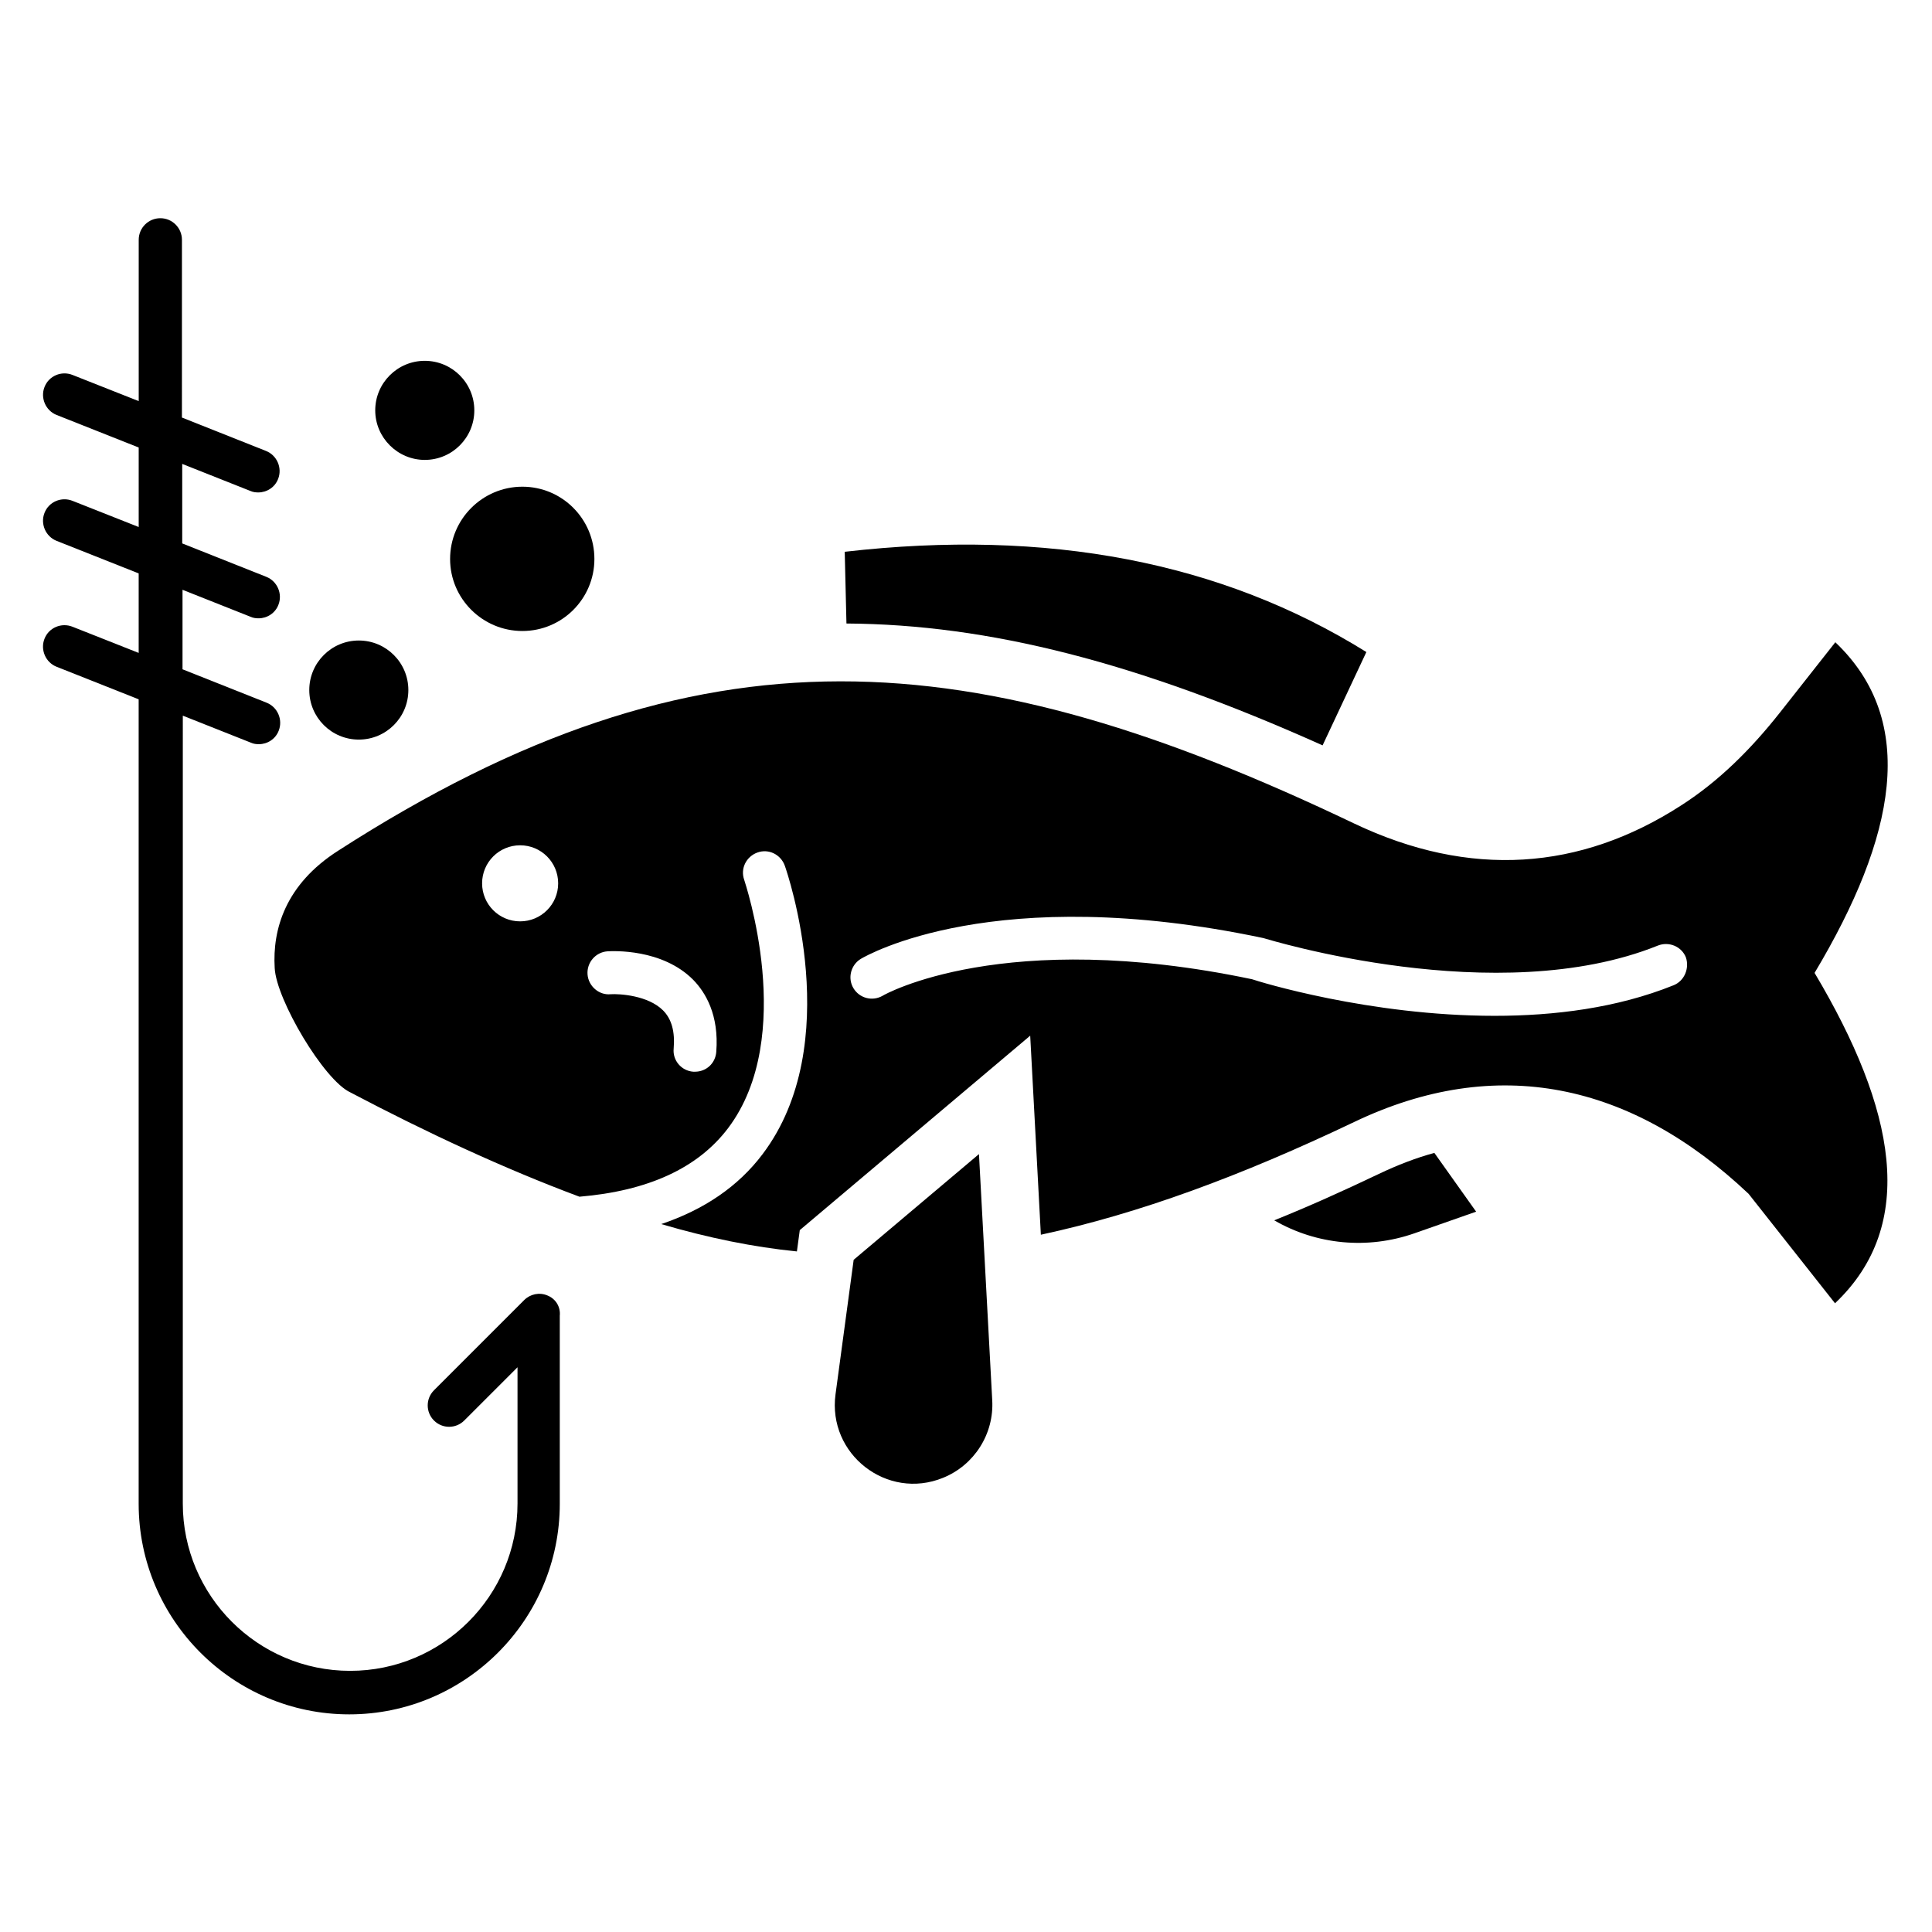
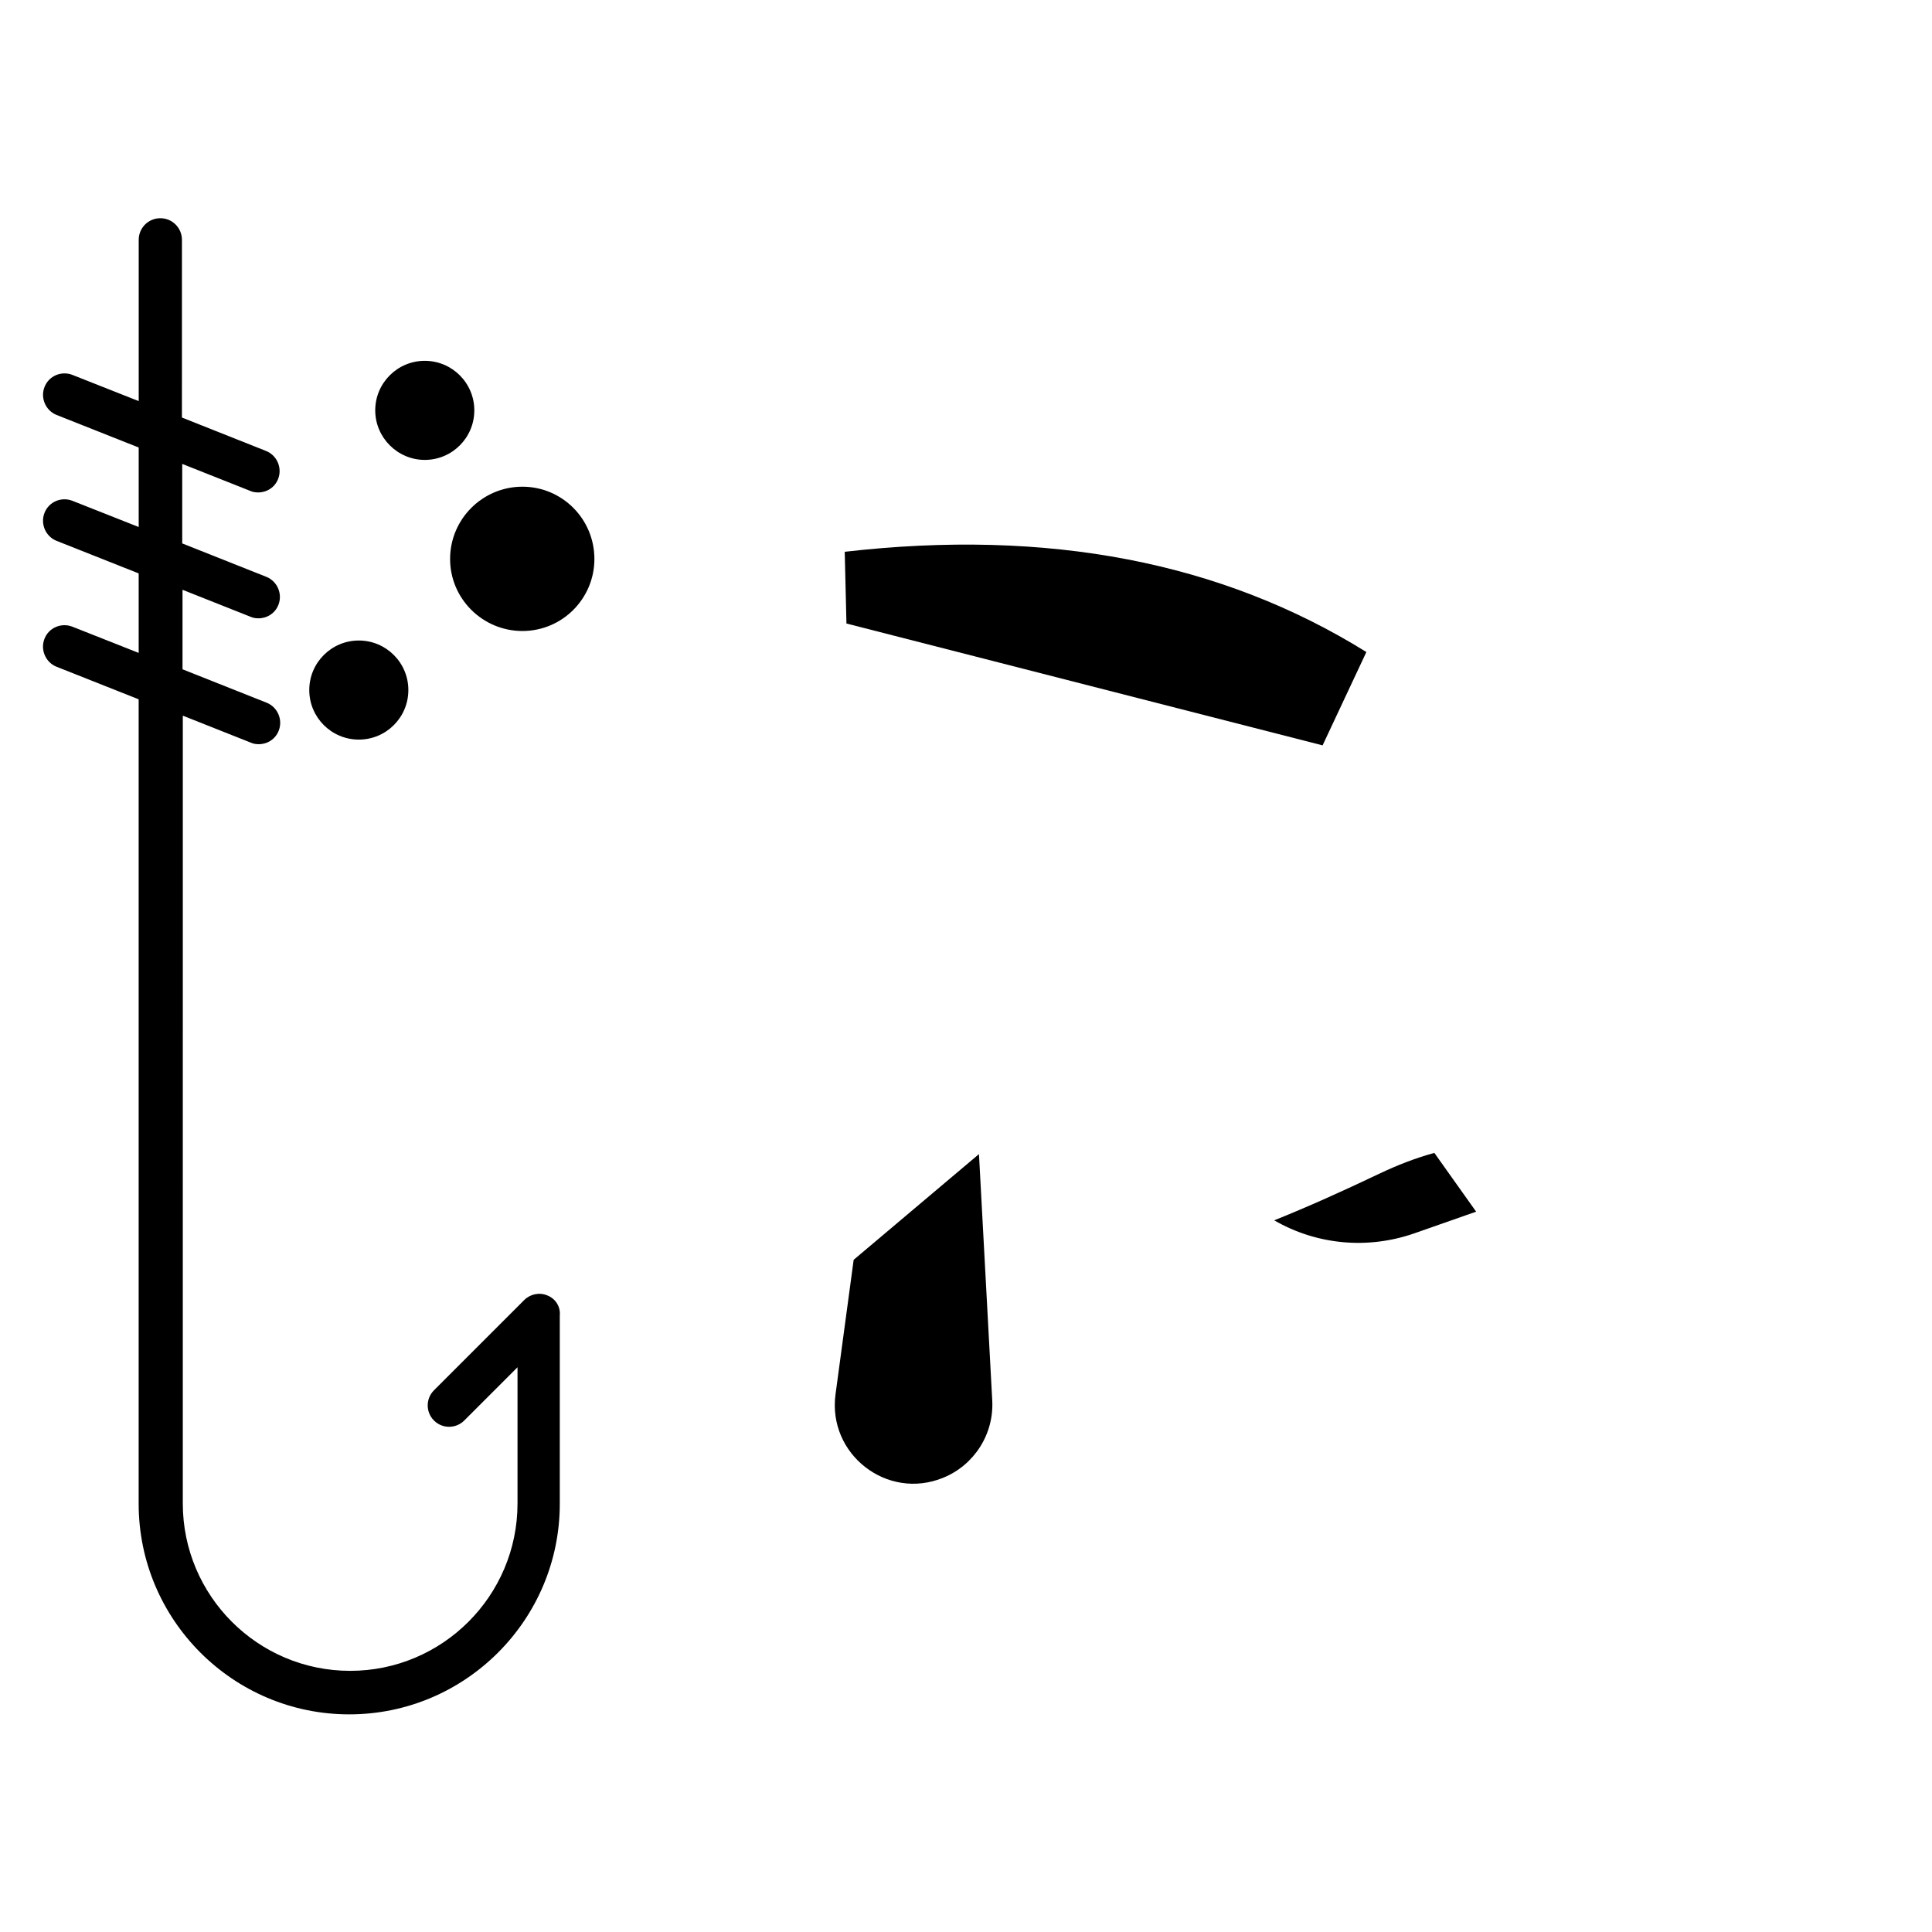
<svg xmlns="http://www.w3.org/2000/svg" fill="#000000" width="800px" height="800px" version="1.1" viewBox="144 144 512 512">
  <g>
-     <path d="m494.5 341.53 11.602-24.734c-38.395-23.895-84.426-32.746-138.24-26.566l0.457 19.008c37.711 0.23 77.176 10.309 126.18 32.293z" />
+     <path d="m494.5 341.53 11.602-24.734c-38.395-23.895-84.426-32.746-138.24-26.566l0.457 19.008z" />
    <path d="m509.39 455.11c-9.617 4.582-18.777 8.703-27.711 12.289 11.223 6.488 24.734 7.785 37.176 3.434l16.336-5.727-11.07-15.574c-4.809 1.301-9.77 3.211-14.73 5.578z" />
    <path d="m370.23 477.86-4.809 35.648c-2.137 15.879 13.664 28.168 28.473 22.137 8.32-3.359 13.586-11.68 13.055-20.609l-3.512-65.191z" />
-     <path d="m630.38 314.2-14.734 18.703c-7.481 9.465-16.031 18.09-26.184 24.578-26.641 17.176-55.879 19.391-86.641 4.734-100.53-48.016-172.89-54.809-269.23 7.25-13.969 8.93-17.406 20.84-16.793 31.066 0.383 8.32 13.055 29.77 20.074 32.977 20.305 10.688 40.84 20.23 60.688 27.633 18.168-1.527 31.375-7.559 39.391-18.168 18.398-24.352 4.352-65.418 4.273-65.801-1.07-2.977 0.535-6.184 3.512-7.25 2.977-1.07 6.184 0.535 7.25 3.512 0.688 1.91 16.184 47.176-5.879 76.41-6.488 8.625-15.574 14.734-26.871 18.551 12.441 3.664 24.504 6.106 35.953 7.25l0.762-5.648 61.066-51.527 2.824 52.746c25.953-5.574 53.051-15.574 82.977-29.848 37.785-18.09 73.434-10.457 104.58 19.008l22.902 29.008c22.062-20.914 16.031-51.527-5.418-87.555 21.527-36.027 27.559-66.637 5.496-87.629zm-348.54 73.969c-5.574 0-10.078-4.504-10.078-10.078 0-5.574 4.504-10.078 10.078-10.078s10.078 4.504 10.078 10.078c0 5.574-4.504 10.078-10.078 10.078zm46.336 39.844h-0.457c-3.129-0.23-5.496-2.977-5.191-6.106 0.383-4.504-0.535-7.863-2.824-10.152-3.969-3.969-11.527-4.426-13.895-4.273-3.055 0.305-5.879-2.137-6.106-5.266-0.23-3.129 2.137-5.879 5.266-6.106 1.449-0.078 14.504-0.762 22.746 7.559 3.207 3.281 6.871 9.238 6.106 19.082-0.227 3.051-2.668 5.262-5.644 5.262zm259.31-22.898c-14.961 6.031-31.602 8.09-47.402 8.09-33.207 0-62.52-9.082-64.273-9.695-65.801-13.816-97.555 4.121-97.859 4.352-2.75 1.602-6.184 0.688-7.785-1.984s-0.688-6.184 1.984-7.785c1.449-0.84 35.418-20.535 106.64-5.496 1.145 0.305 61.984 19.16 104.58 1.984 2.902-1.145 6.258 0.23 7.406 3.129 0.984 2.902-0.387 6.262-3.289 7.406z" />
    <path d="m239.09 340c7.25 0 13.129-5.879 13.129-13.129s-5.879-13.129-13.129-13.129-13.129 5.879-13.129 13.129 5.875 13.129 13.129 13.129z" />
    <path d="m256.57 265.88c7.25 0 13.129-5.879 13.129-13.129s-5.879-13.129-13.129-13.129-13.129 5.879-13.129 13.129 5.953 13.129 13.129 13.129z" />
    <path d="m263.28 292.14c0 10.535 8.625 19.082 19.16 19.082s19.082-8.551 19.082-19.082c0-10.609-8.551-19.16-19.082-19.16s-19.16 8.551-19.16 19.16z" />
    <path d="m289.09 487.32c-2.137-0.918-4.582-0.383-6.184 1.223l-23.895 23.895c-2.215 2.215-2.215 5.801 0 8.016 2.215 2.215 5.801 2.215 8.016 0l14.121-14.121v36.105c0 24.504-19.922 44.352-44.352 44.352-24.504 0-44.352-19.922-44.352-44.352l0.004-208.78 18.09 7.176c0.688 0.305 1.375 0.383 2.062 0.383 2.289 0 4.426-1.375 5.266-3.586 1.145-2.902-0.305-6.258-3.207-7.406l-22.289-8.855v-21.07l18.09 7.176c0.688 0.305 1.375 0.383 2.062 0.383 2.289 0 4.426-1.375 5.266-3.586 1.145-2.902-0.305-6.258-3.207-7.406l-22.289-8.855v-21.07l18.09 7.176c0.688 0.305 1.375 0.383 2.062 0.383 2.289 0 4.426-1.375 5.266-3.586 1.145-2.902-0.305-6.258-3.207-7.406l-22.289-8.855 0.004-47.098c0-3.129-2.519-5.727-5.727-5.727-3.129 0-5.727 2.519-5.727 5.727v42.746l-17.559-6.945c-2.902-1.145-6.258 0.23-7.406 3.207-1.145 2.902 0.305 6.258 3.207 7.406l21.754 8.625v21.07l-17.559-6.945c-2.902-1.145-6.258 0.23-7.406 3.207-1.145 2.902 0.305 6.258 3.207 7.406l21.754 8.625v21.07l-17.559-6.945c-2.902-1.145-6.258 0.23-7.406 3.207-1.145 2.902 0.305 6.258 3.207 7.406l21.754 8.625v213.2c0 30.762 25.039 55.801 55.801 55.801s55.801-25.039 55.801-55.801v-49.848c0.242-2.379-1.129-4.516-3.266-5.356z" />
  </g>
</svg>